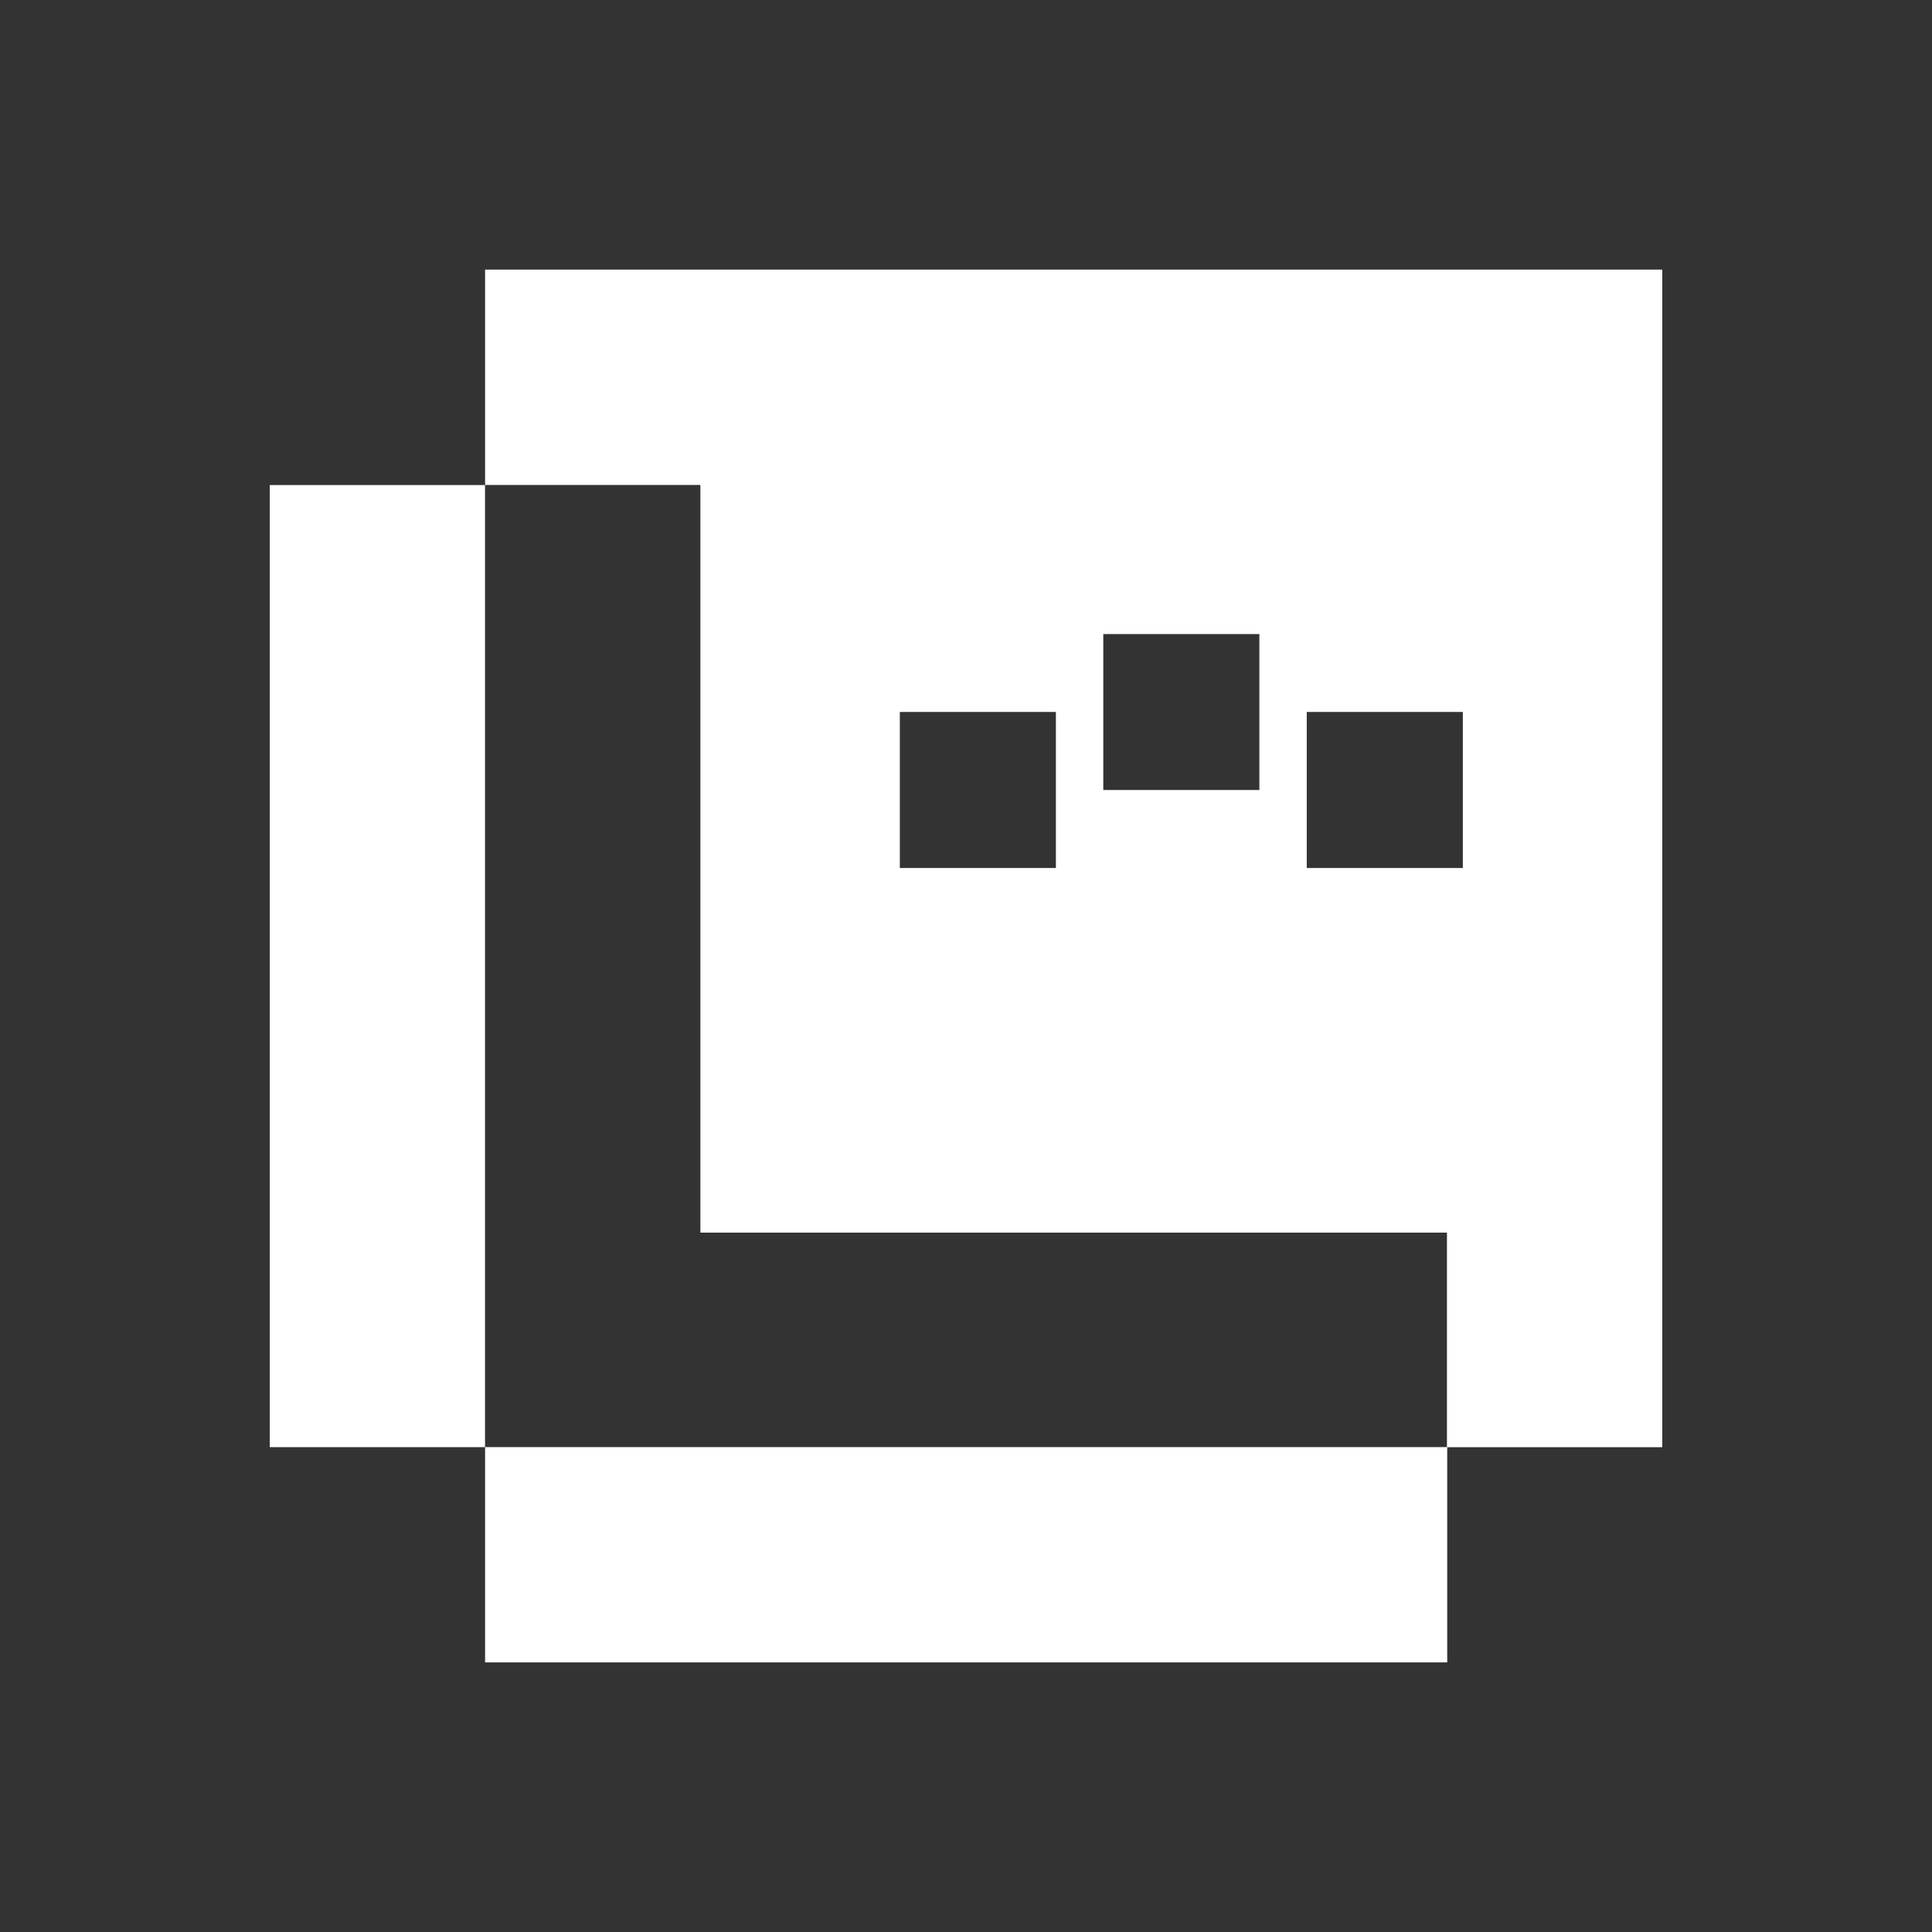
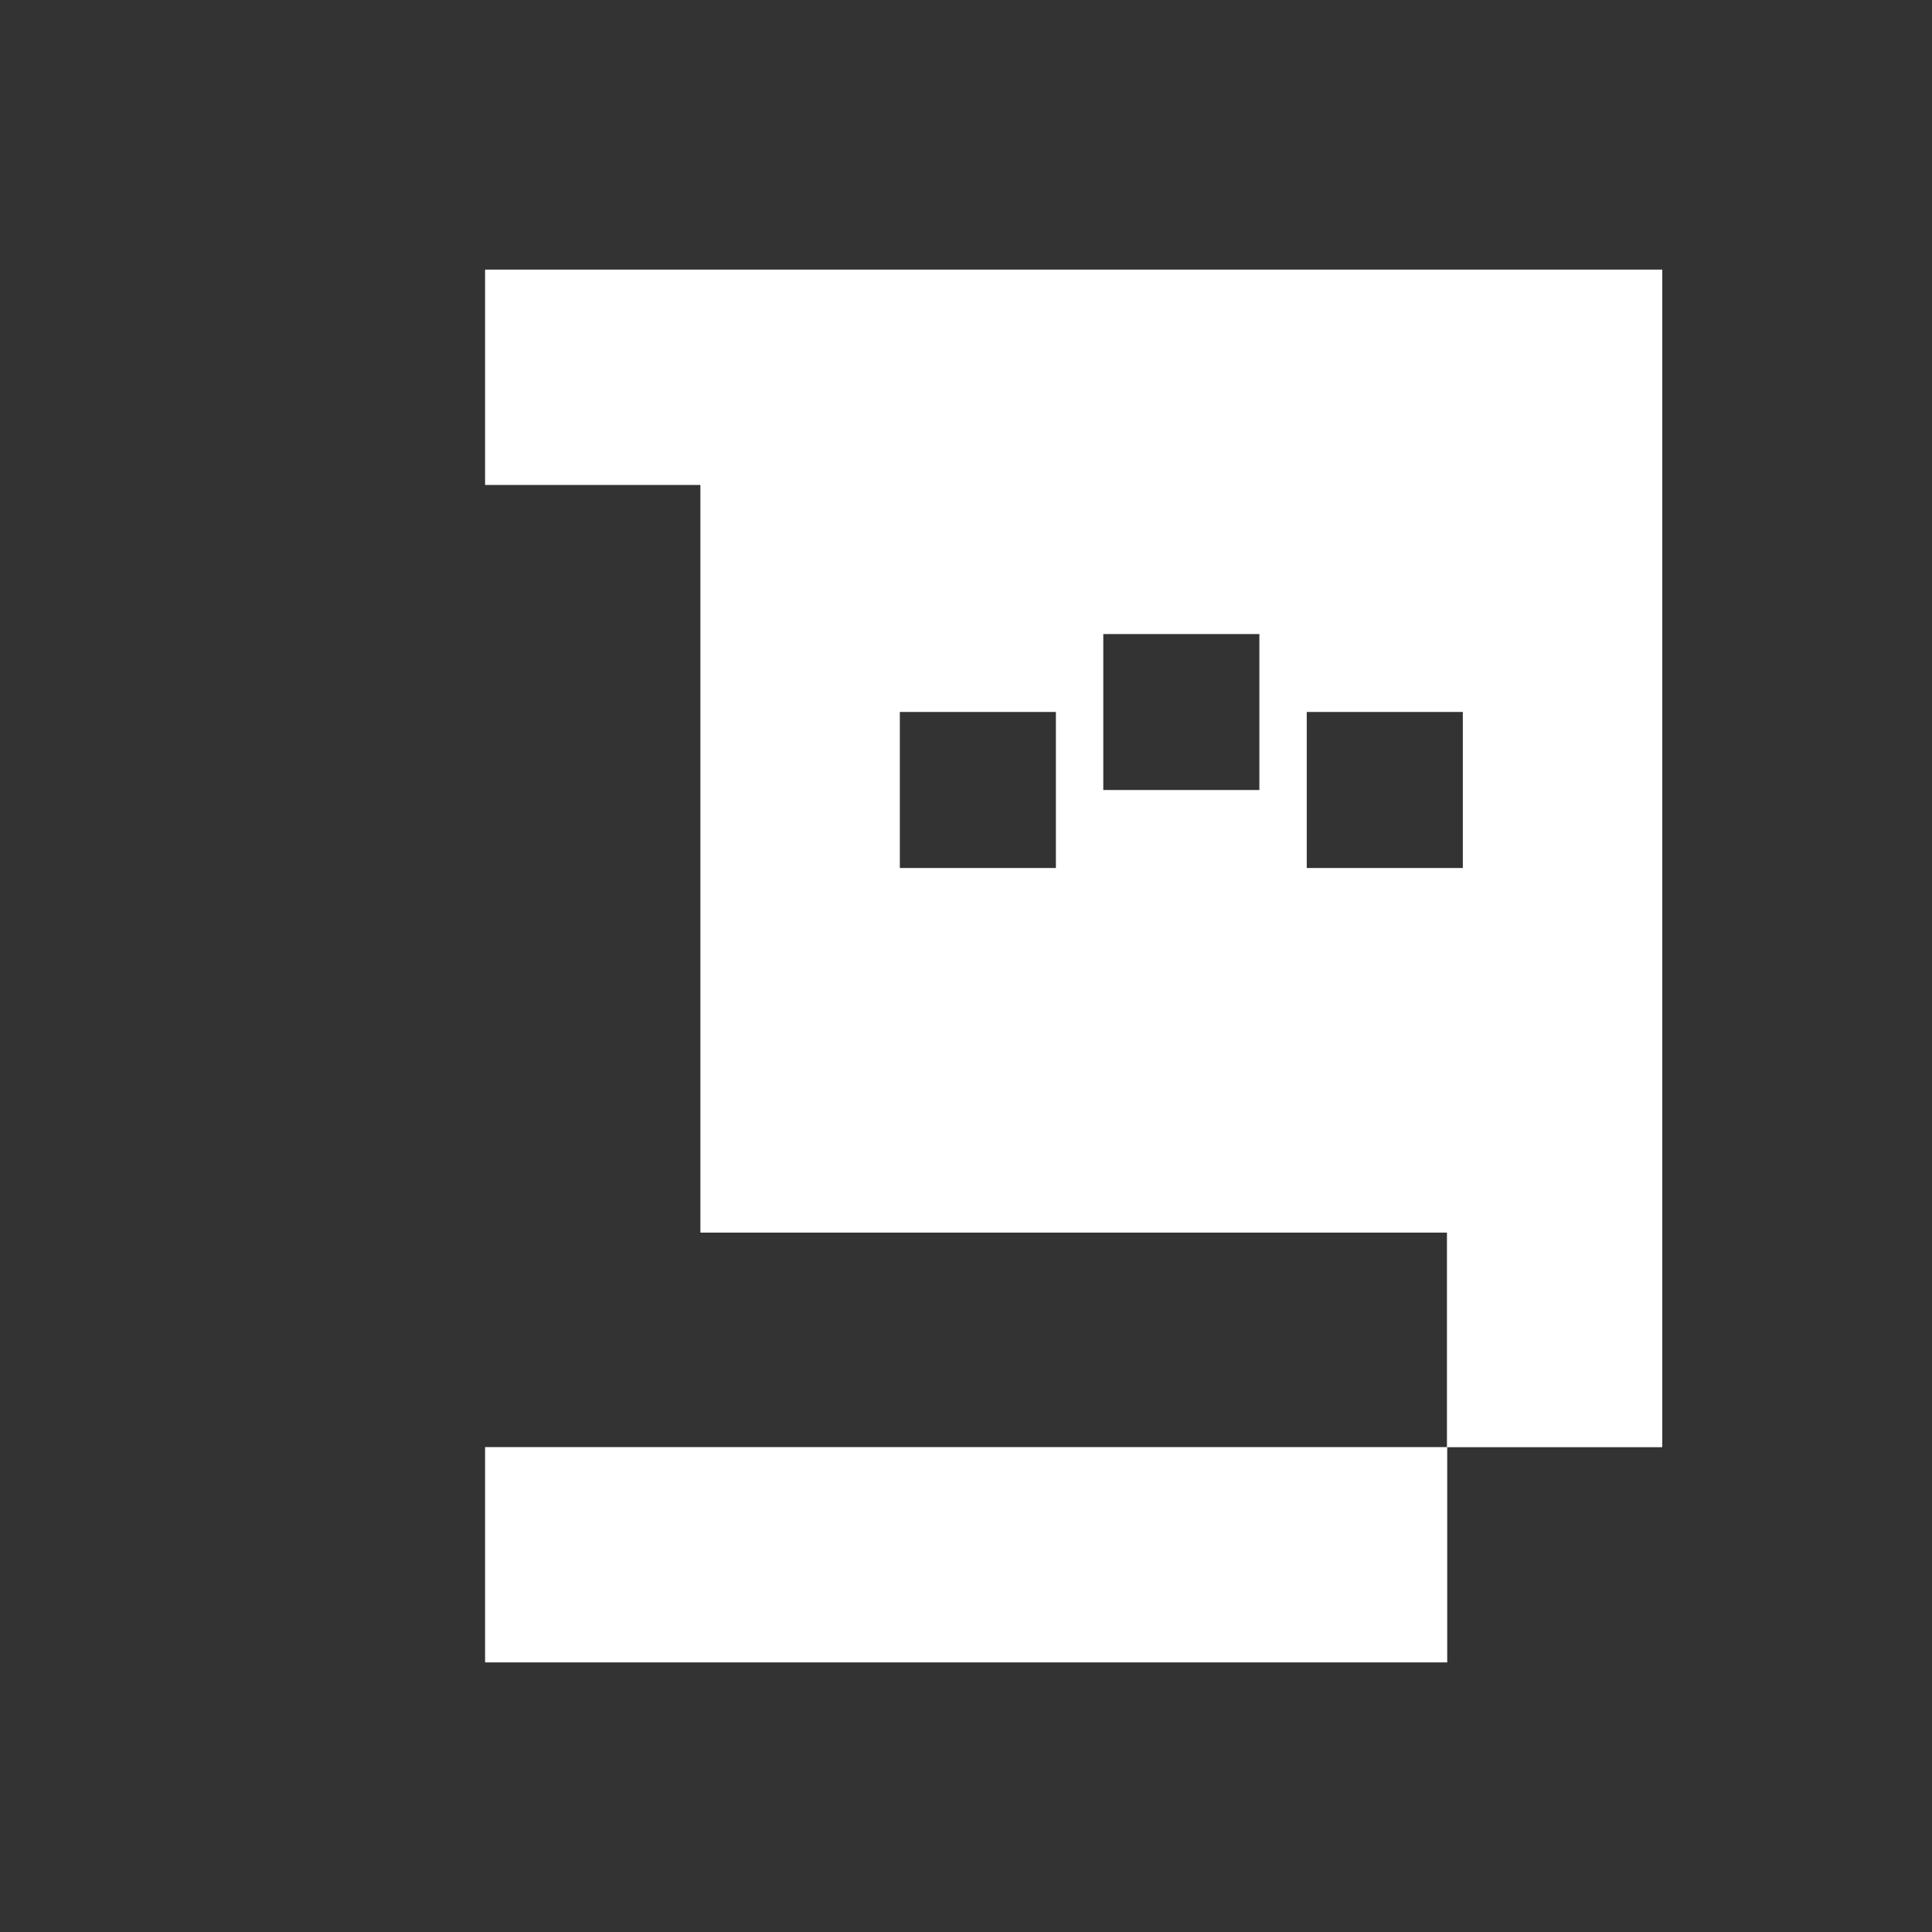
<svg xmlns="http://www.w3.org/2000/svg" id="Calque_1" data-name="Calque 1" viewBox="0 0 1000 1000">
  <rect x="0" y="0" width="1000" height="1000" fill="#333333" stroke="none" />
  <defs>
    <style>.cls-1{fill:#fff;}</style>
  </defs>
-   <rect class="cls-1" x="139.62" y="251.06" width="111.43" height="497.98" />
  <path class="cls-1" d="M251.08,139.55V251H362.52V638H748.94V749H251.08V860.45h498V749.07h111.3V139.55ZM546.53,449.29H465.75V368.5h80.78ZM651.85,408.9H571.06V328.18h80.79Zm105.31,40.39H676.37V368.5h80.79Z" />
</svg>